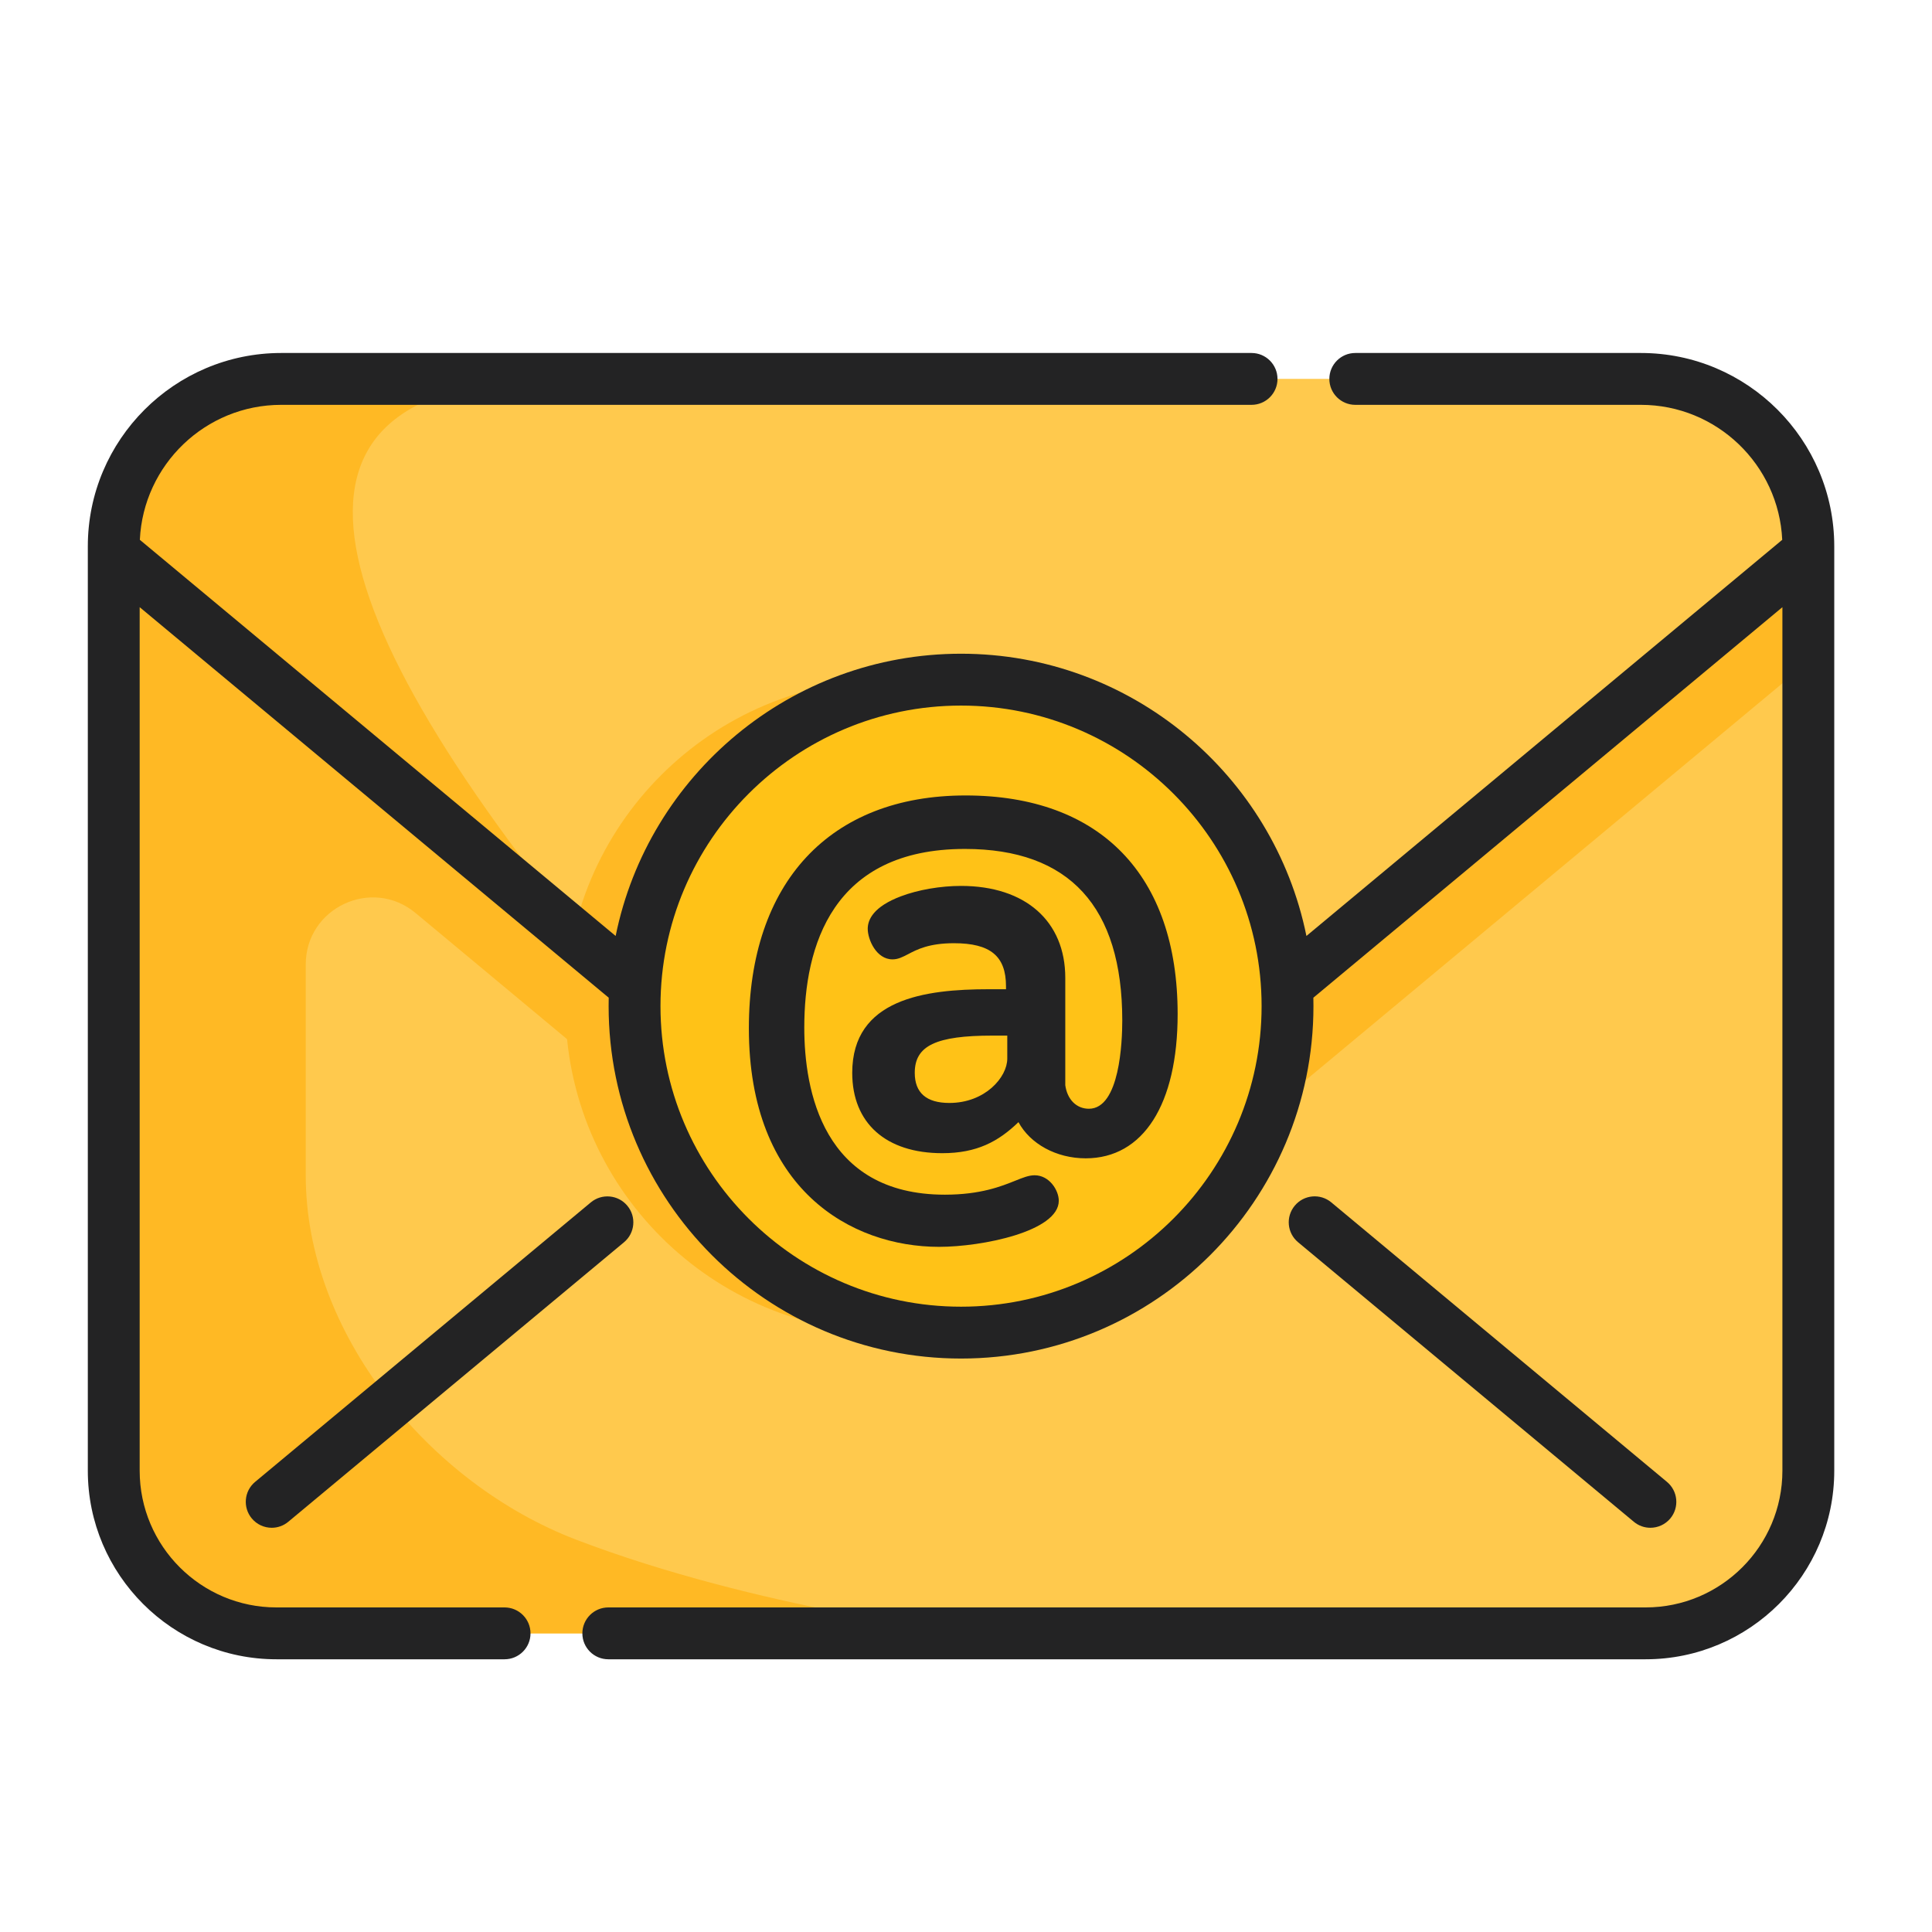
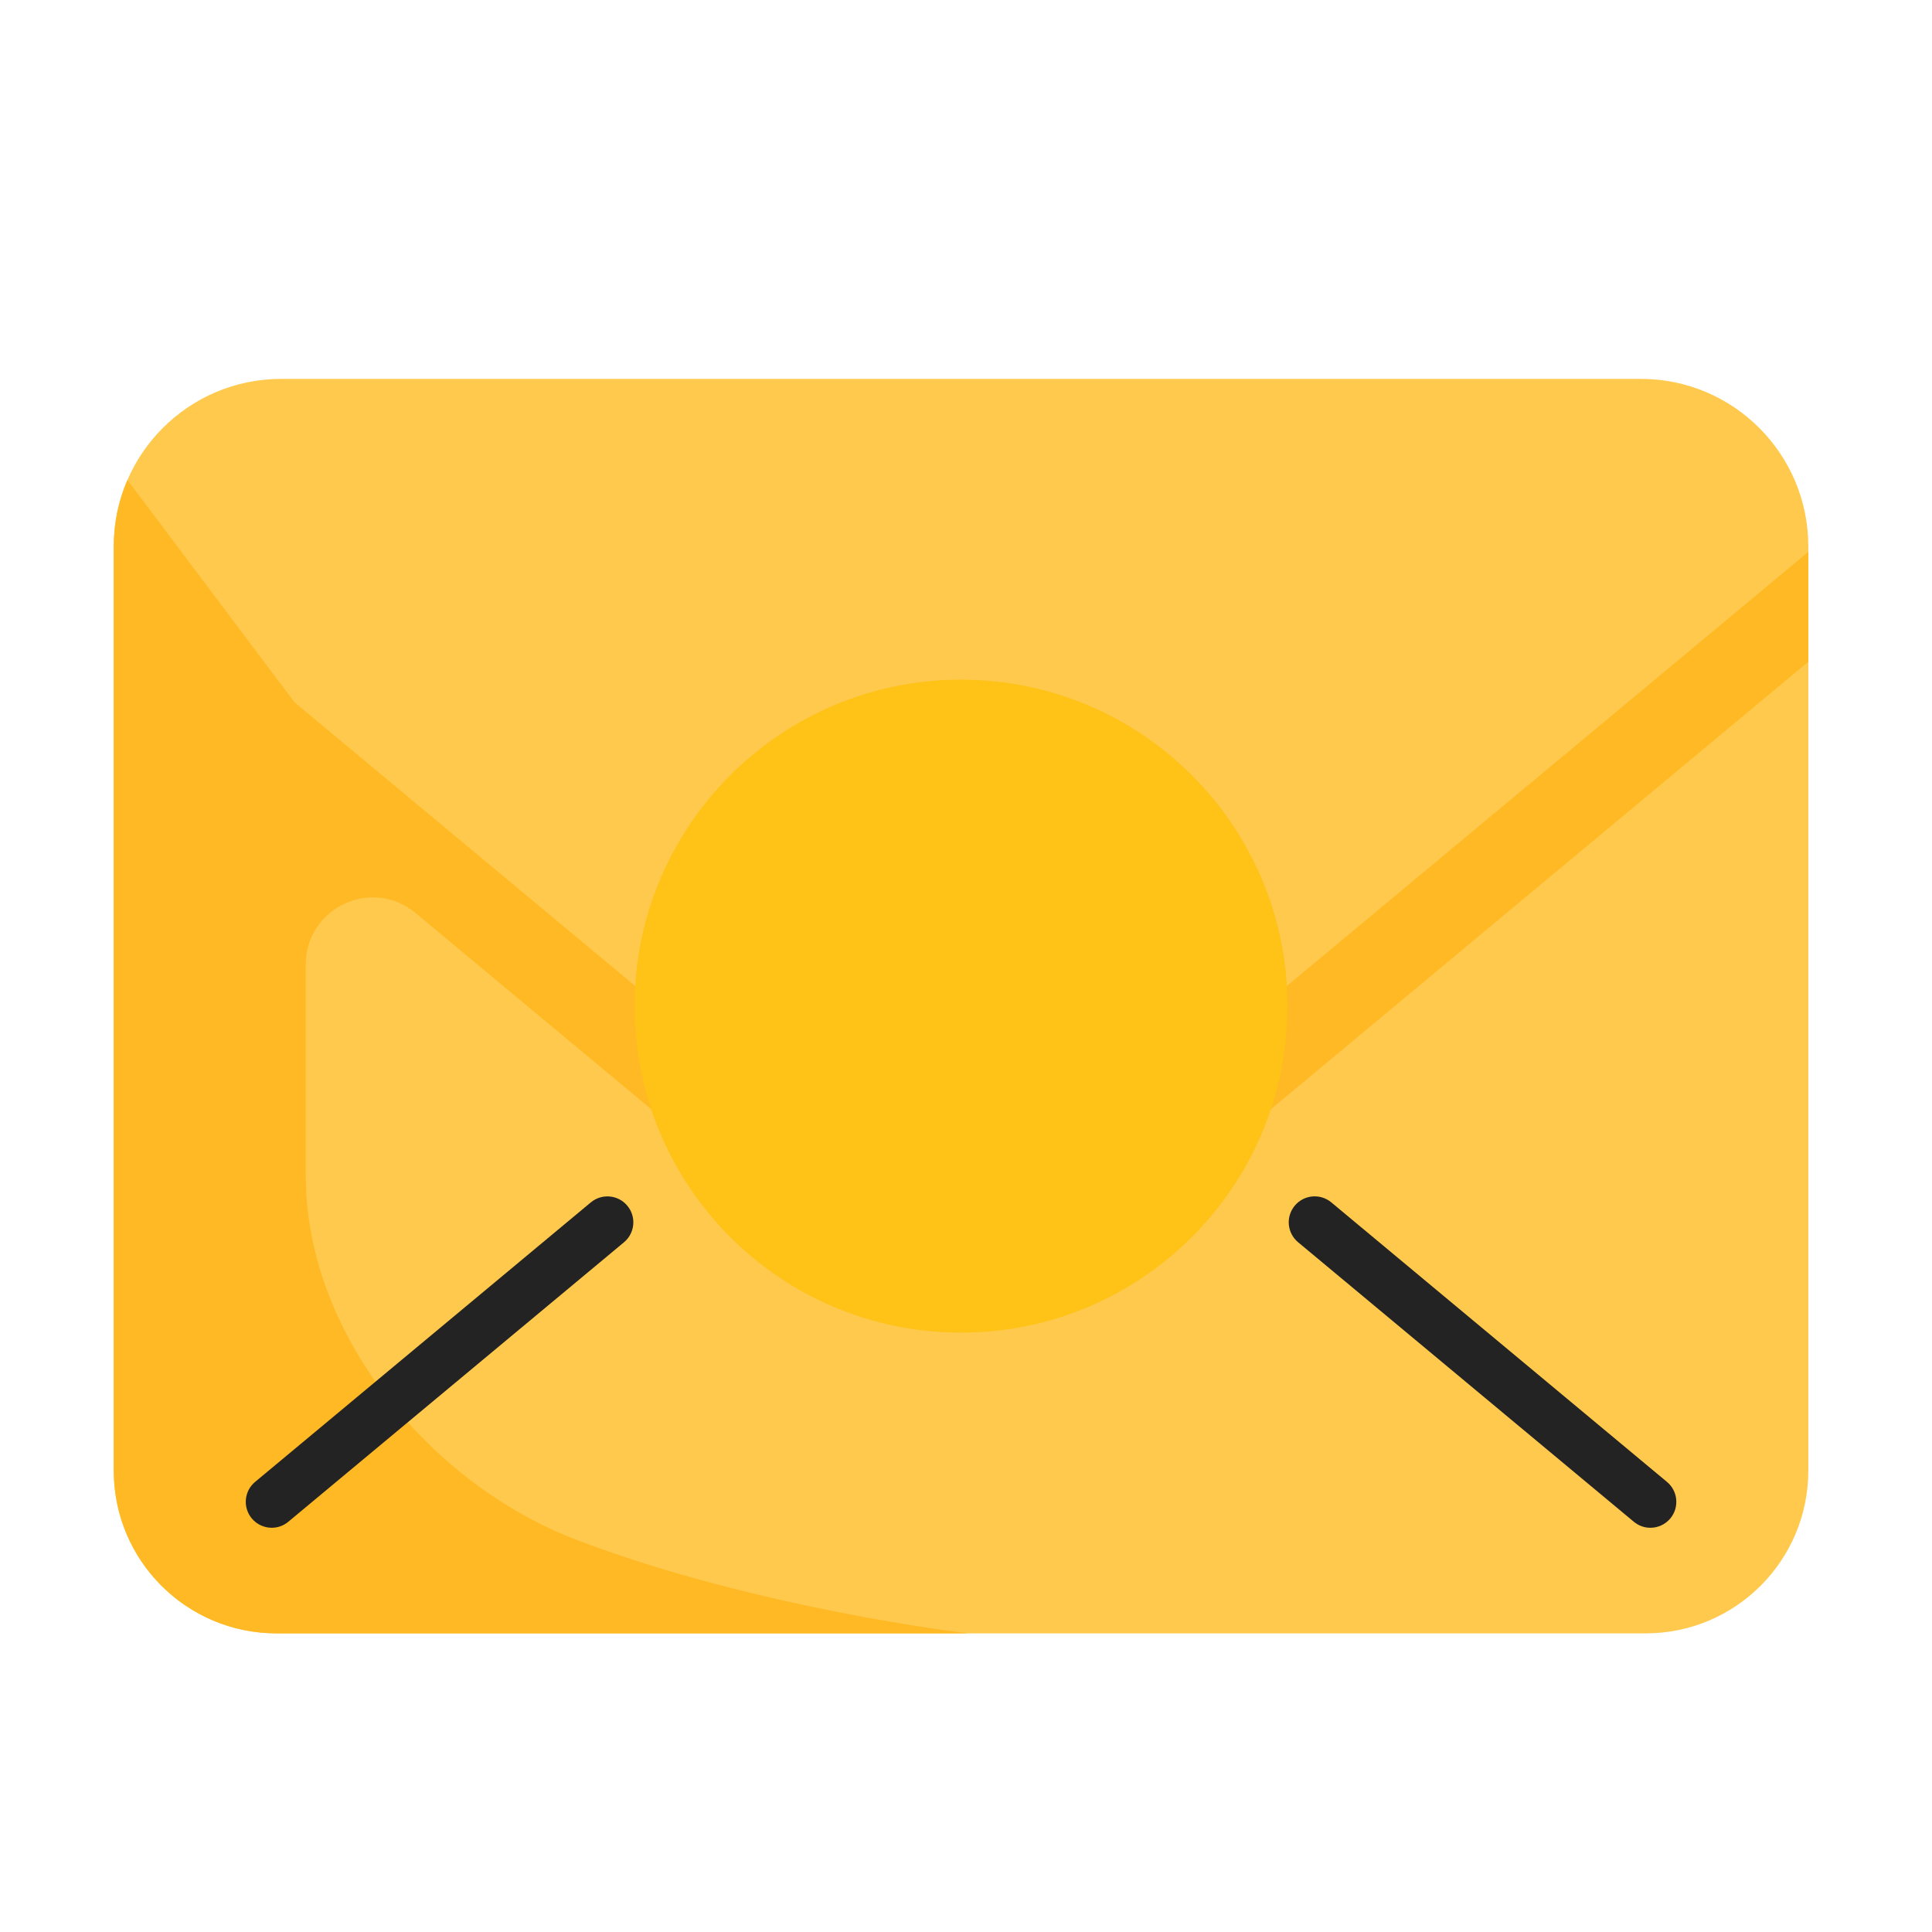
<svg xmlns="http://www.w3.org/2000/svg" width="44px" height="44px" viewBox="0 0 44 44" version="1.1">
  <title>email</title>
  <desc>Created with Sketch.</desc>
  <g id="email" stroke="none" stroke-width="1" fill="none" fill-rule="evenodd">
    <g id="email-us" transform="translate(2, 8)" fill-rule="nonzero">
      <path d="M0.591,4.443 L0.591,25.494 C0.591,27.54 2.249,29.199 4.296,29.199 L35.478,29.199 C37.525,29.199 39.183,27.54 39.183,25.494 L39.183,4.443 C39.183,2.337 37.476,0.629 35.37,0.629 L4.404,0.629 C2.298,0.63 0.591,2.337 0.591,4.443 Z" id="Path" fill="#FFC94D" />
      <g id="Group" transform="translate(0.544, 0.621)" fill="#FFB924">
-         <path d="M11.098,13.147 L0.047,3.946 L0.047,3.822 C0.047,1.716 1.754,0.008 3.86,0.008 L10.208,0.008 C3.471,0.008 4.111,4.705 11.098,13.147 Z" id="Path" />
-         <path d="M25.203,14.293 C25.203,18.399 21.874,21.728 17.768,21.728 C13.661,21.728 10.333,18.399 10.333,14.293 C10.333,10.186 13.661,6.857 17.768,6.857 C21.874,6.857 25.203,10.186 25.203,14.293 Z" id="Path" />
        <path d="M34.268,7.587 L23.805,16.297 C21.22,18.451 17.467,18.451 14.881,16.297 L4.419,7.587 L4.162,7.373 L0.358,2.31 C0.158,2.773 0.047,3.285 0.047,3.822 L0.047,24.872 C0.047,26.918 1.706,28.577 3.752,28.577 L19.501,28.577 C19.501,28.577 14.688,28.018 10.575,26.443 C7.22,25.158 4.419,21.74 4.419,18.147 L4.419,13.345 C4.419,12.052 5.927,11.345 6.921,12.173 L14.881,18.8 C17.467,20.954 21.22,20.954 23.805,18.8 L34.268,10.089 L38.64,6.449 L38.64,3.946 L34.268,7.587 Z" id="Path" />
      </g>
      <path d="M27.322,14.914 C27.322,19.021 23.994,22.35 19.887,22.35 C15.78,22.35 12.452,19.021 12.452,14.914 C12.452,10.808 15.78,7.479 19.887,7.479 C23.994,7.479 27.322,10.808 27.322,14.914 L27.322,14.914 Z" id="Path" fill="#FFC217" />
-       <path d="M35.37,0.039 L28.866,0.039 C28.54,0.039 28.275,0.303 28.275,0.63 C28.275,0.956 28.54,1.22 28.866,1.22 L35.37,1.22 C37.097,1.22 38.511,2.586 38.589,4.294 L27.753,13.316 C27.01,9.653 23.766,6.888 19.887,6.888 C16.009,6.888 12.764,9.653 12.021,13.316 L1.185,4.294 C1.264,2.586 2.677,1.22 4.404,1.22 L26.503,1.22 C26.829,1.22 27.094,0.956 27.094,0.63 C27.094,0.303 26.829,0.039 26.503,0.039 L4.404,0.039 C1.976,0.039 8.83160463e-15,2.015 8.83160463e-15,4.443 L8.83160463e-15,25.494 C8.83160463e-15,27.862 1.927,29.789 4.296,29.789 L9.491,29.789 C9.817,29.789 10.082,29.525 10.082,29.199 C10.082,28.873 9.817,28.608 9.491,28.608 L4.296,28.608 C2.578,28.608 1.181,27.211 1.181,25.494 L1.181,5.828 L11.863,14.722 C11.862,14.786 11.861,14.85 11.861,14.914 C11.861,19.34 15.461,22.94 19.887,22.94 C24.313,22.94 27.913,19.34 27.913,14.914 C27.913,14.85 27.912,14.786 27.911,14.722 L38.593,5.828 L38.593,25.494 C38.593,27.211 37.196,28.608 35.478,28.608 L11.854,28.608 C11.528,28.608 11.263,28.873 11.263,29.199 C11.263,29.525 11.528,29.789 11.854,29.789 L35.478,29.789 C37.847,29.789 39.774,27.862 39.774,25.494 L39.774,4.443 C39.774,2.015 37.798,0.039 35.37,0.039 Z M19.887,21.759 C16.113,21.759 13.042,18.688 13.042,14.914 C13.042,11.14 16.113,8.069 19.887,8.069 C23.661,8.069 26.732,11.14 26.732,14.914 C26.732,18.688 23.661,21.759 19.887,21.759 Z" id="Shape" fill="#232324" />
      <path d="M35.209,26.657 C35.319,26.749 35.453,26.794 35.586,26.794 C35.756,26.794 35.924,26.721 36.041,26.581 C36.249,26.33 36.215,25.958 35.964,25.749 L28.319,19.383 C28.068,19.174 27.695,19.208 27.487,19.459 C27.278,19.71 27.312,20.082 27.563,20.291 L35.209,26.657 Z" id="Path" fill="#232324" />
      <path d="M12.287,19.46 C12.079,19.209 11.706,19.175 11.455,19.384 L3.81,25.749 C3.559,25.958 3.526,26.33 3.734,26.581 C3.851,26.721 4.019,26.794 4.189,26.794 C4.321,26.794 4.456,26.749 4.566,26.657 L12.211,20.292 C12.462,20.083 12.496,19.71 12.287,19.46 L12.287,19.46 Z" id="Path" fill="#232324" />
-       <path d="M19.989,10.116 C16.9,10.116 15.055,12.098 15.055,15.418 C15.055,19.092 17.388,20.396 19.386,20.396 C20.365,20.396 22.113,20.045 22.113,19.346 C22.113,19.109 21.899,18.766 21.563,18.766 C21.429,18.766 21.294,18.821 21.122,18.89 C20.808,19.016 20.334,19.208 19.519,19.208 C16.733,19.208 16.317,16.824 16.317,15.403 C16.317,13.547 16.952,11.334 19.975,11.334 C22.353,11.334 23.559,12.648 23.559,15.241 C23.559,15.713 23.504,17.251 22.799,17.251 C22.516,17.251 22.306,17.041 22.261,16.714 L22.261,14.27 C22.261,12.978 21.351,12.176 19.886,12.176 C19.422,12.176 18.909,12.264 18.517,12.413 C17.893,12.648 17.762,12.945 17.762,13.152 C17.762,13.396 17.956,13.849 18.327,13.849 C18.454,13.849 18.559,13.794 18.681,13.731 C18.882,13.625 19.157,13.481 19.725,13.481 C20.556,13.481 20.911,13.775 20.911,14.462 L20.911,14.529 L20.519,14.529 C19.071,14.529 17.409,14.746 17.409,16.433 C17.409,17.579 18.176,18.263 19.46,18.263 C20.248,18.263 20.737,17.998 21.195,17.556 C21.46,18.048 22.053,18.38 22.726,18.38 C24.037,18.38 24.82,17.152 24.82,15.094 C24.82,11.931 23.059,10.116 19.989,10.116 L19.989,10.116 Z M20.94,15.585 L20.94,16.109 C20.94,16.531 20.438,17.119 19.621,17.119 C19.098,17.119 18.833,16.888 18.833,16.433 C18.833,15.815 19.314,15.585 20.607,15.585 L20.94,15.585 Z" id="Shape" fill="#232324" />
    </g>
  </g>
</svg>